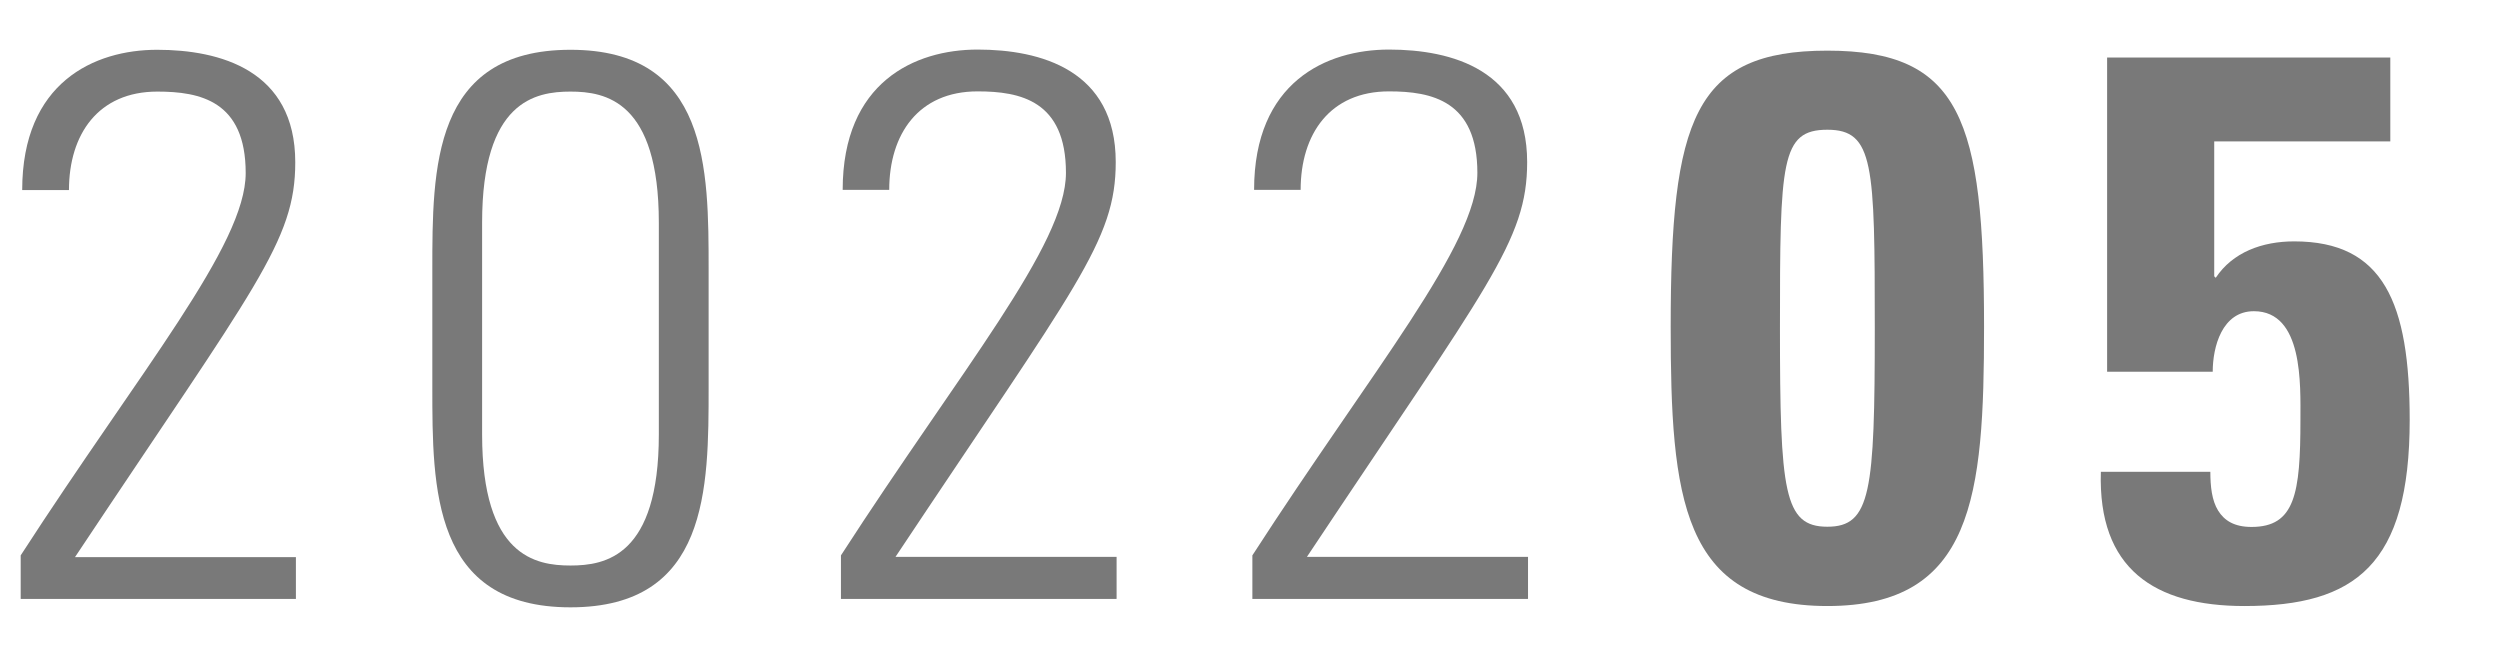
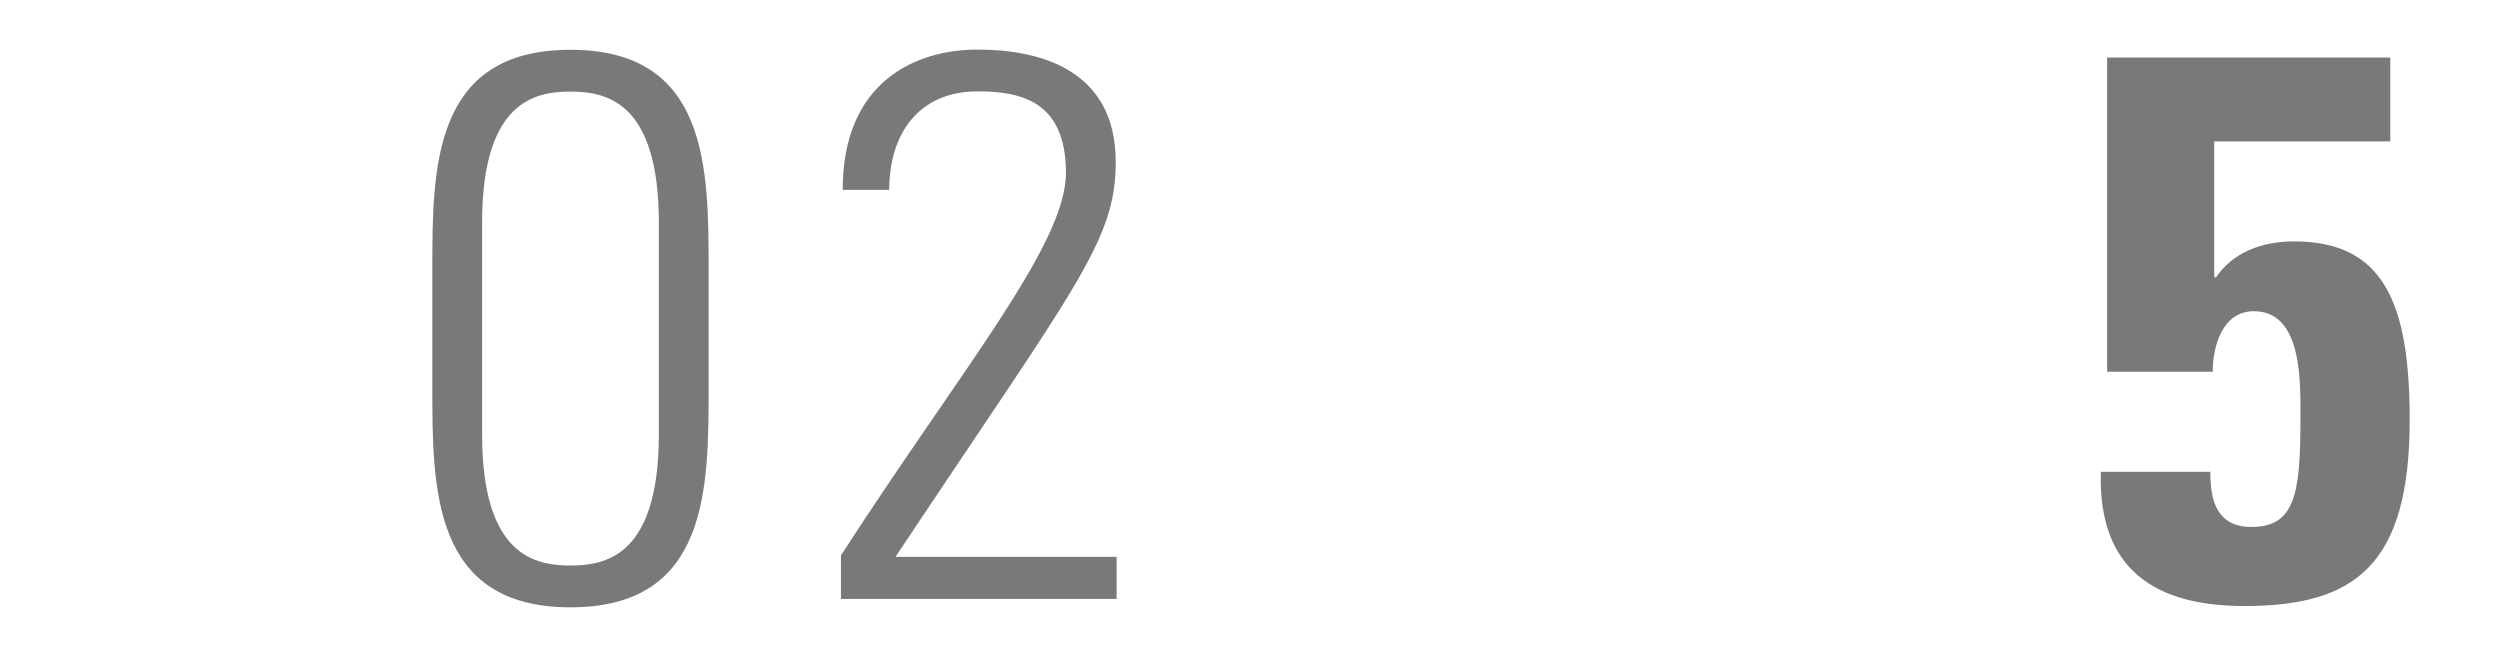
<svg xmlns="http://www.w3.org/2000/svg" id="_イヤー_1" width="116" height="30" viewBox="0 0 116 30">
  <defs>
    <style>.cls-1{fill:#797979;}</style>
  </defs>
  <g>
-     <path class="cls-1" d="M13.73,27.79H.96v-2.02C6.54,17.14,11.4,11.38,11.4,8.03s-2.12-3.78-4.1-3.78c-2.74,0-4.1,1.98-4.1,4.57H1.03C1.03,3.82,4.38,2.31,7.29,2.31s6.41,.94,6.41,5.22c0,3.67-1.84,5.72-10.22,18.32H13.73v1.94Z" />
    <path class="cls-1" d="M32.88,12.53v5.43c0,4.72,0,10.22-6.41,10.22s-6.41-5.51-6.41-10.22v-5.43c0-4.72,0-10.22,6.41-10.22s6.41,5.51,6.41,10.22Zm-10.51,7.63c0,5.65,2.48,6.08,4.1,6.08s4.1-.43,4.1-6.08V10.33c0-5.65-2.48-6.08-4.1-6.08s-4.1,.43-4.1,6.08v9.83Z" />
    <path class="cls-1" d="M51.8,27.79h-12.78v-2.02c5.58-8.64,10.44-14.4,10.44-17.75s-2.12-3.78-4.1-3.78c-2.74,0-4.1,1.98-4.1,4.57h-2.16c0-5,3.35-6.51,6.26-6.51s6.41,.94,6.41,5.22c0,3.67-1.84,5.72-10.22,18.32h10.26v1.94Z" />
-     <path class="cls-1" d="M70.89,27.79h-12.78v-2.02c5.58-8.64,10.44-14.4,10.44-17.75s-2.12-3.78-4.1-3.78c-2.74,0-4.1,1.98-4.1,4.57h-2.16c0-5,3.35-6.51,6.26-6.51s6.41,.94,6.41,5.22c0,3.67-1.84,5.72-10.22,18.32h10.26v1.94Z" />
  </g>
  <g>
-     <path class="cls-1" d="M92.06,15.16c0,7.88-.5,12.96-7.27,12.96s-7.27-5.08-7.27-12.96c0-9.61,1.08-12.81,7.27-12.81s7.27,3.2,7.27,12.81Zm-9.47,.07c0,7.59,.18,9.21,2.2,9.21s2.2-1.62,2.2-9.21-.04-9.21-2.2-9.21-2.2,1.48-2.2,9.21Z" />
    <path class="cls-1" d="M102.74,12.82l.07,.07c.79-1.19,2.16-1.69,3.64-1.69,4.14,0,5.36,2.84,5.36,8.28,0,6.73-2.52,8.64-7.67,8.64-4.18,0-6.8-1.73-6.66-6.23h5.08c0,.68,.07,1.33,.36,1.8,.29,.47,.76,.76,1.55,.76,2.02,0,2.27-1.55,2.27-4.97,0-1.62,.14-5.04-2.16-5.04-1.48,0-1.91,1.66-1.91,2.81h-4.9V2.67h13.14v3.89h-8.17v6.26Z" />
  </g>
</svg>